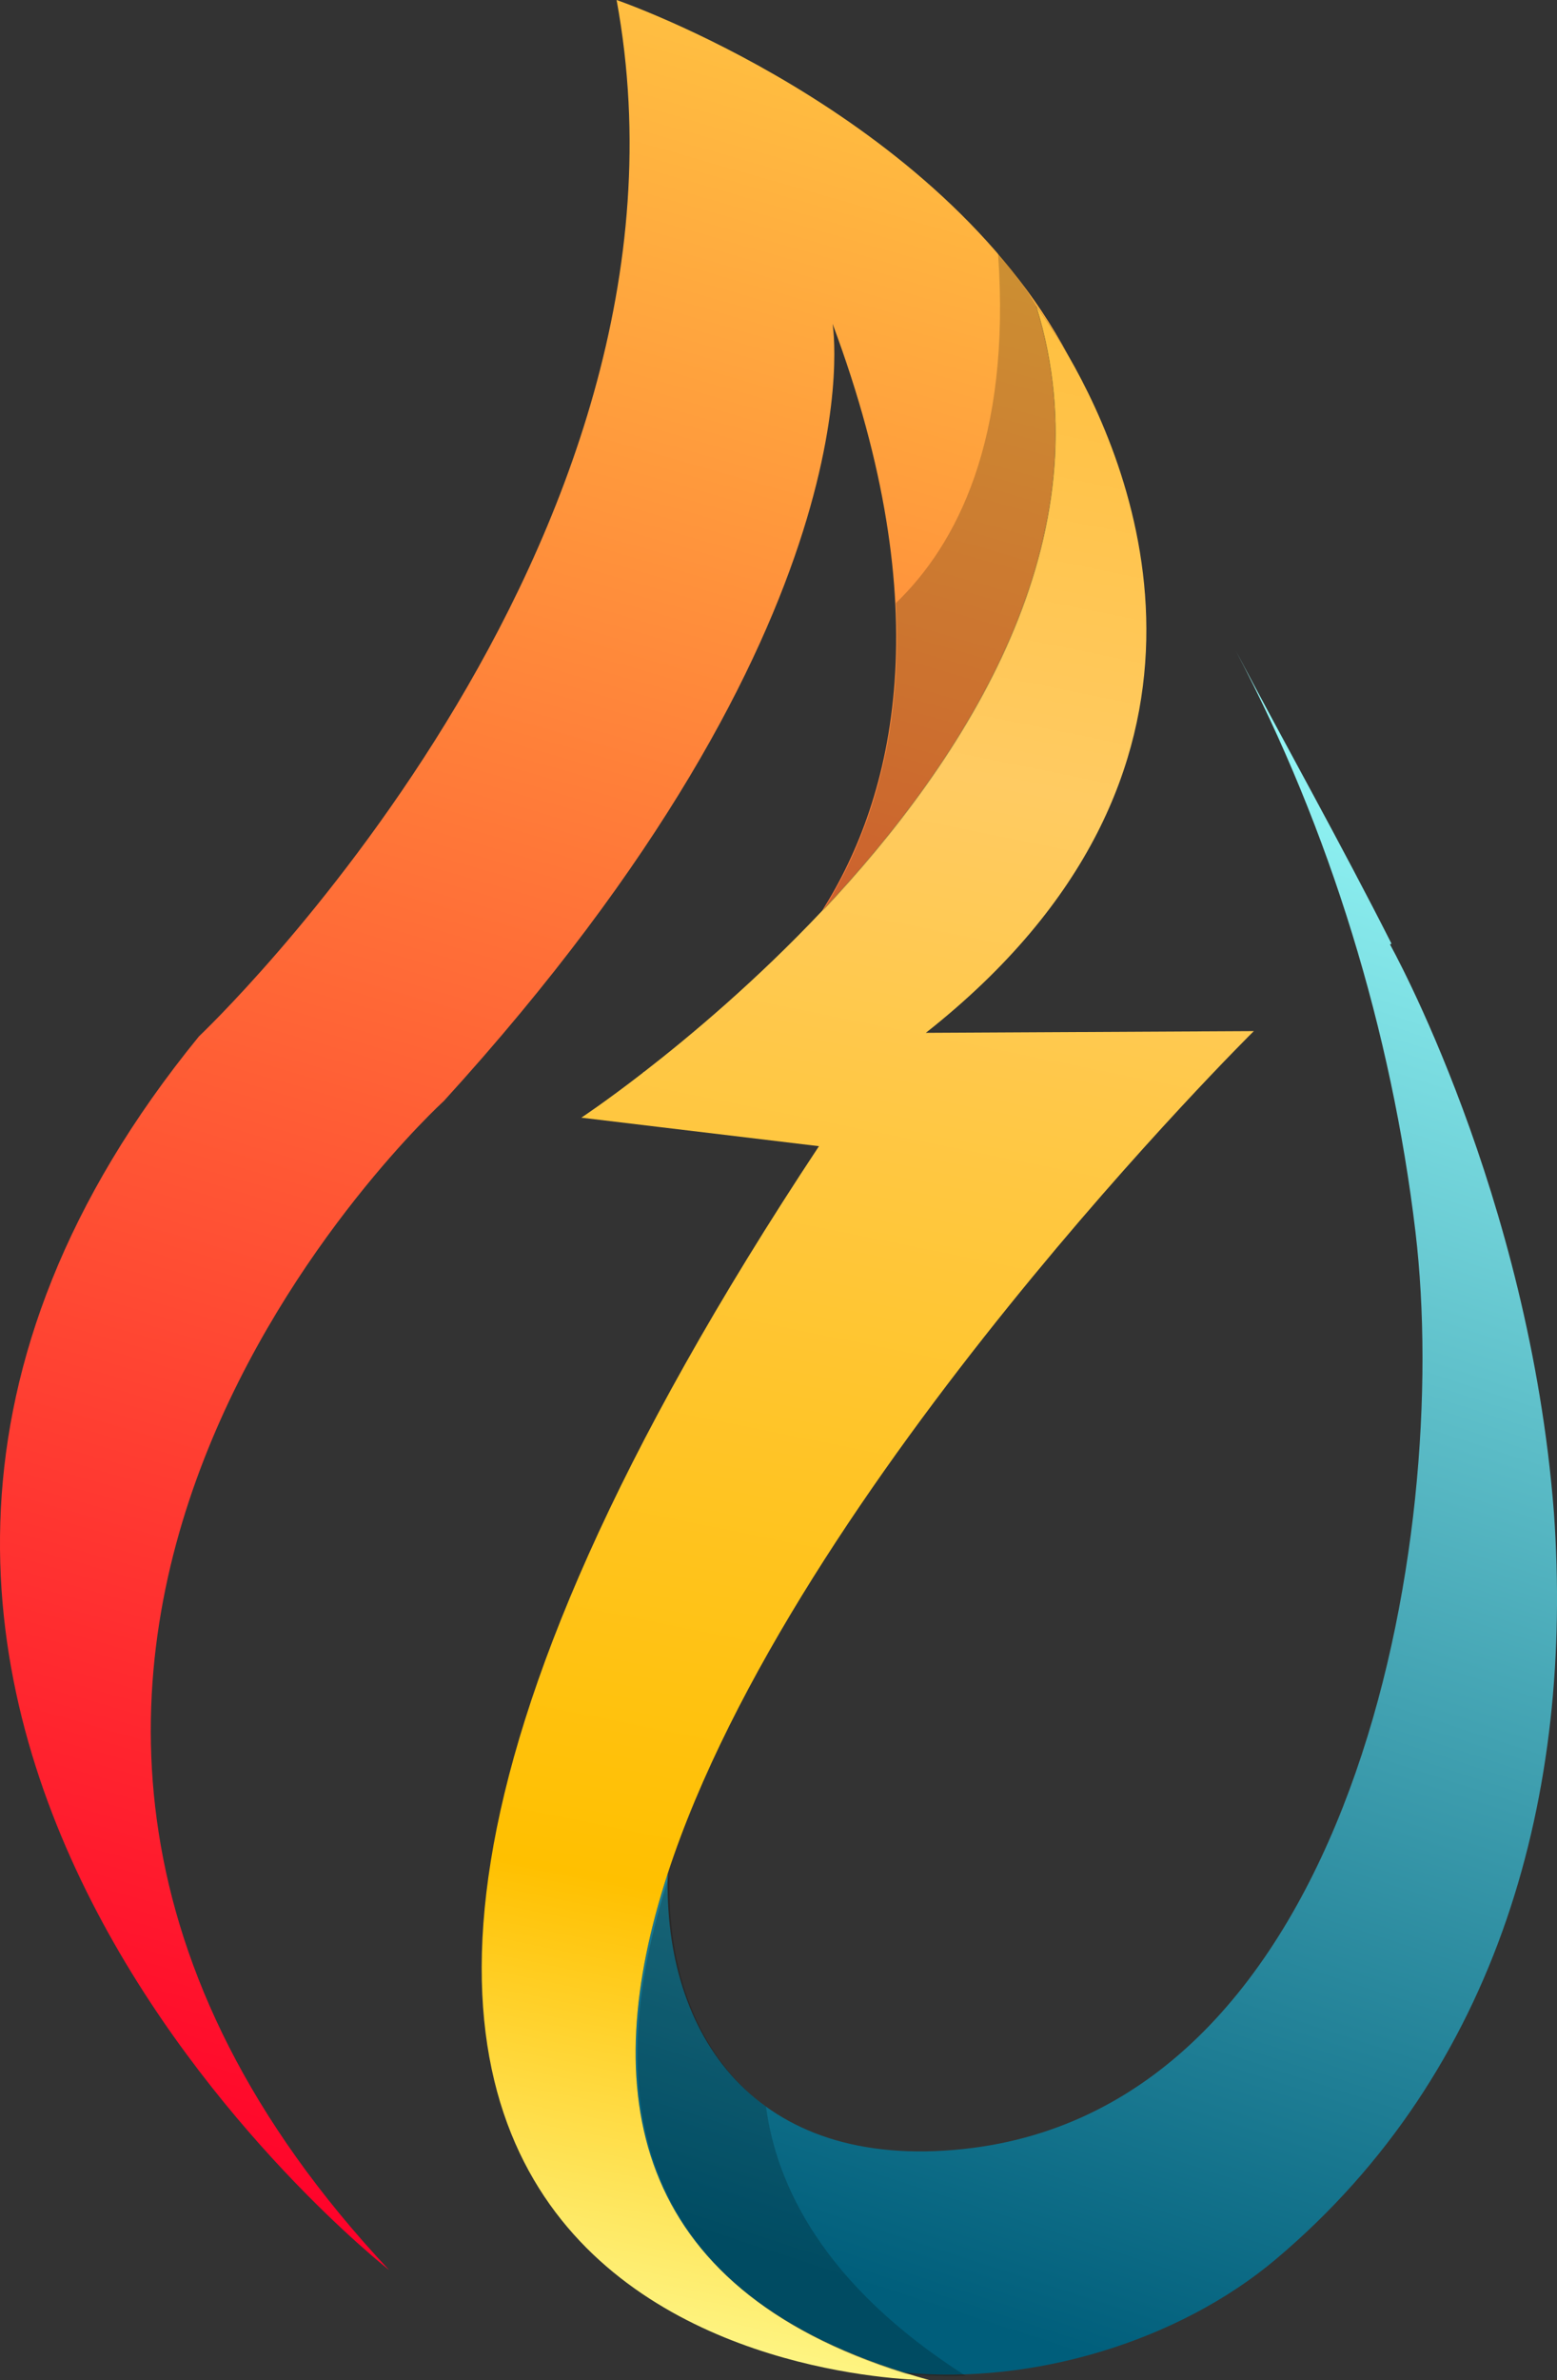
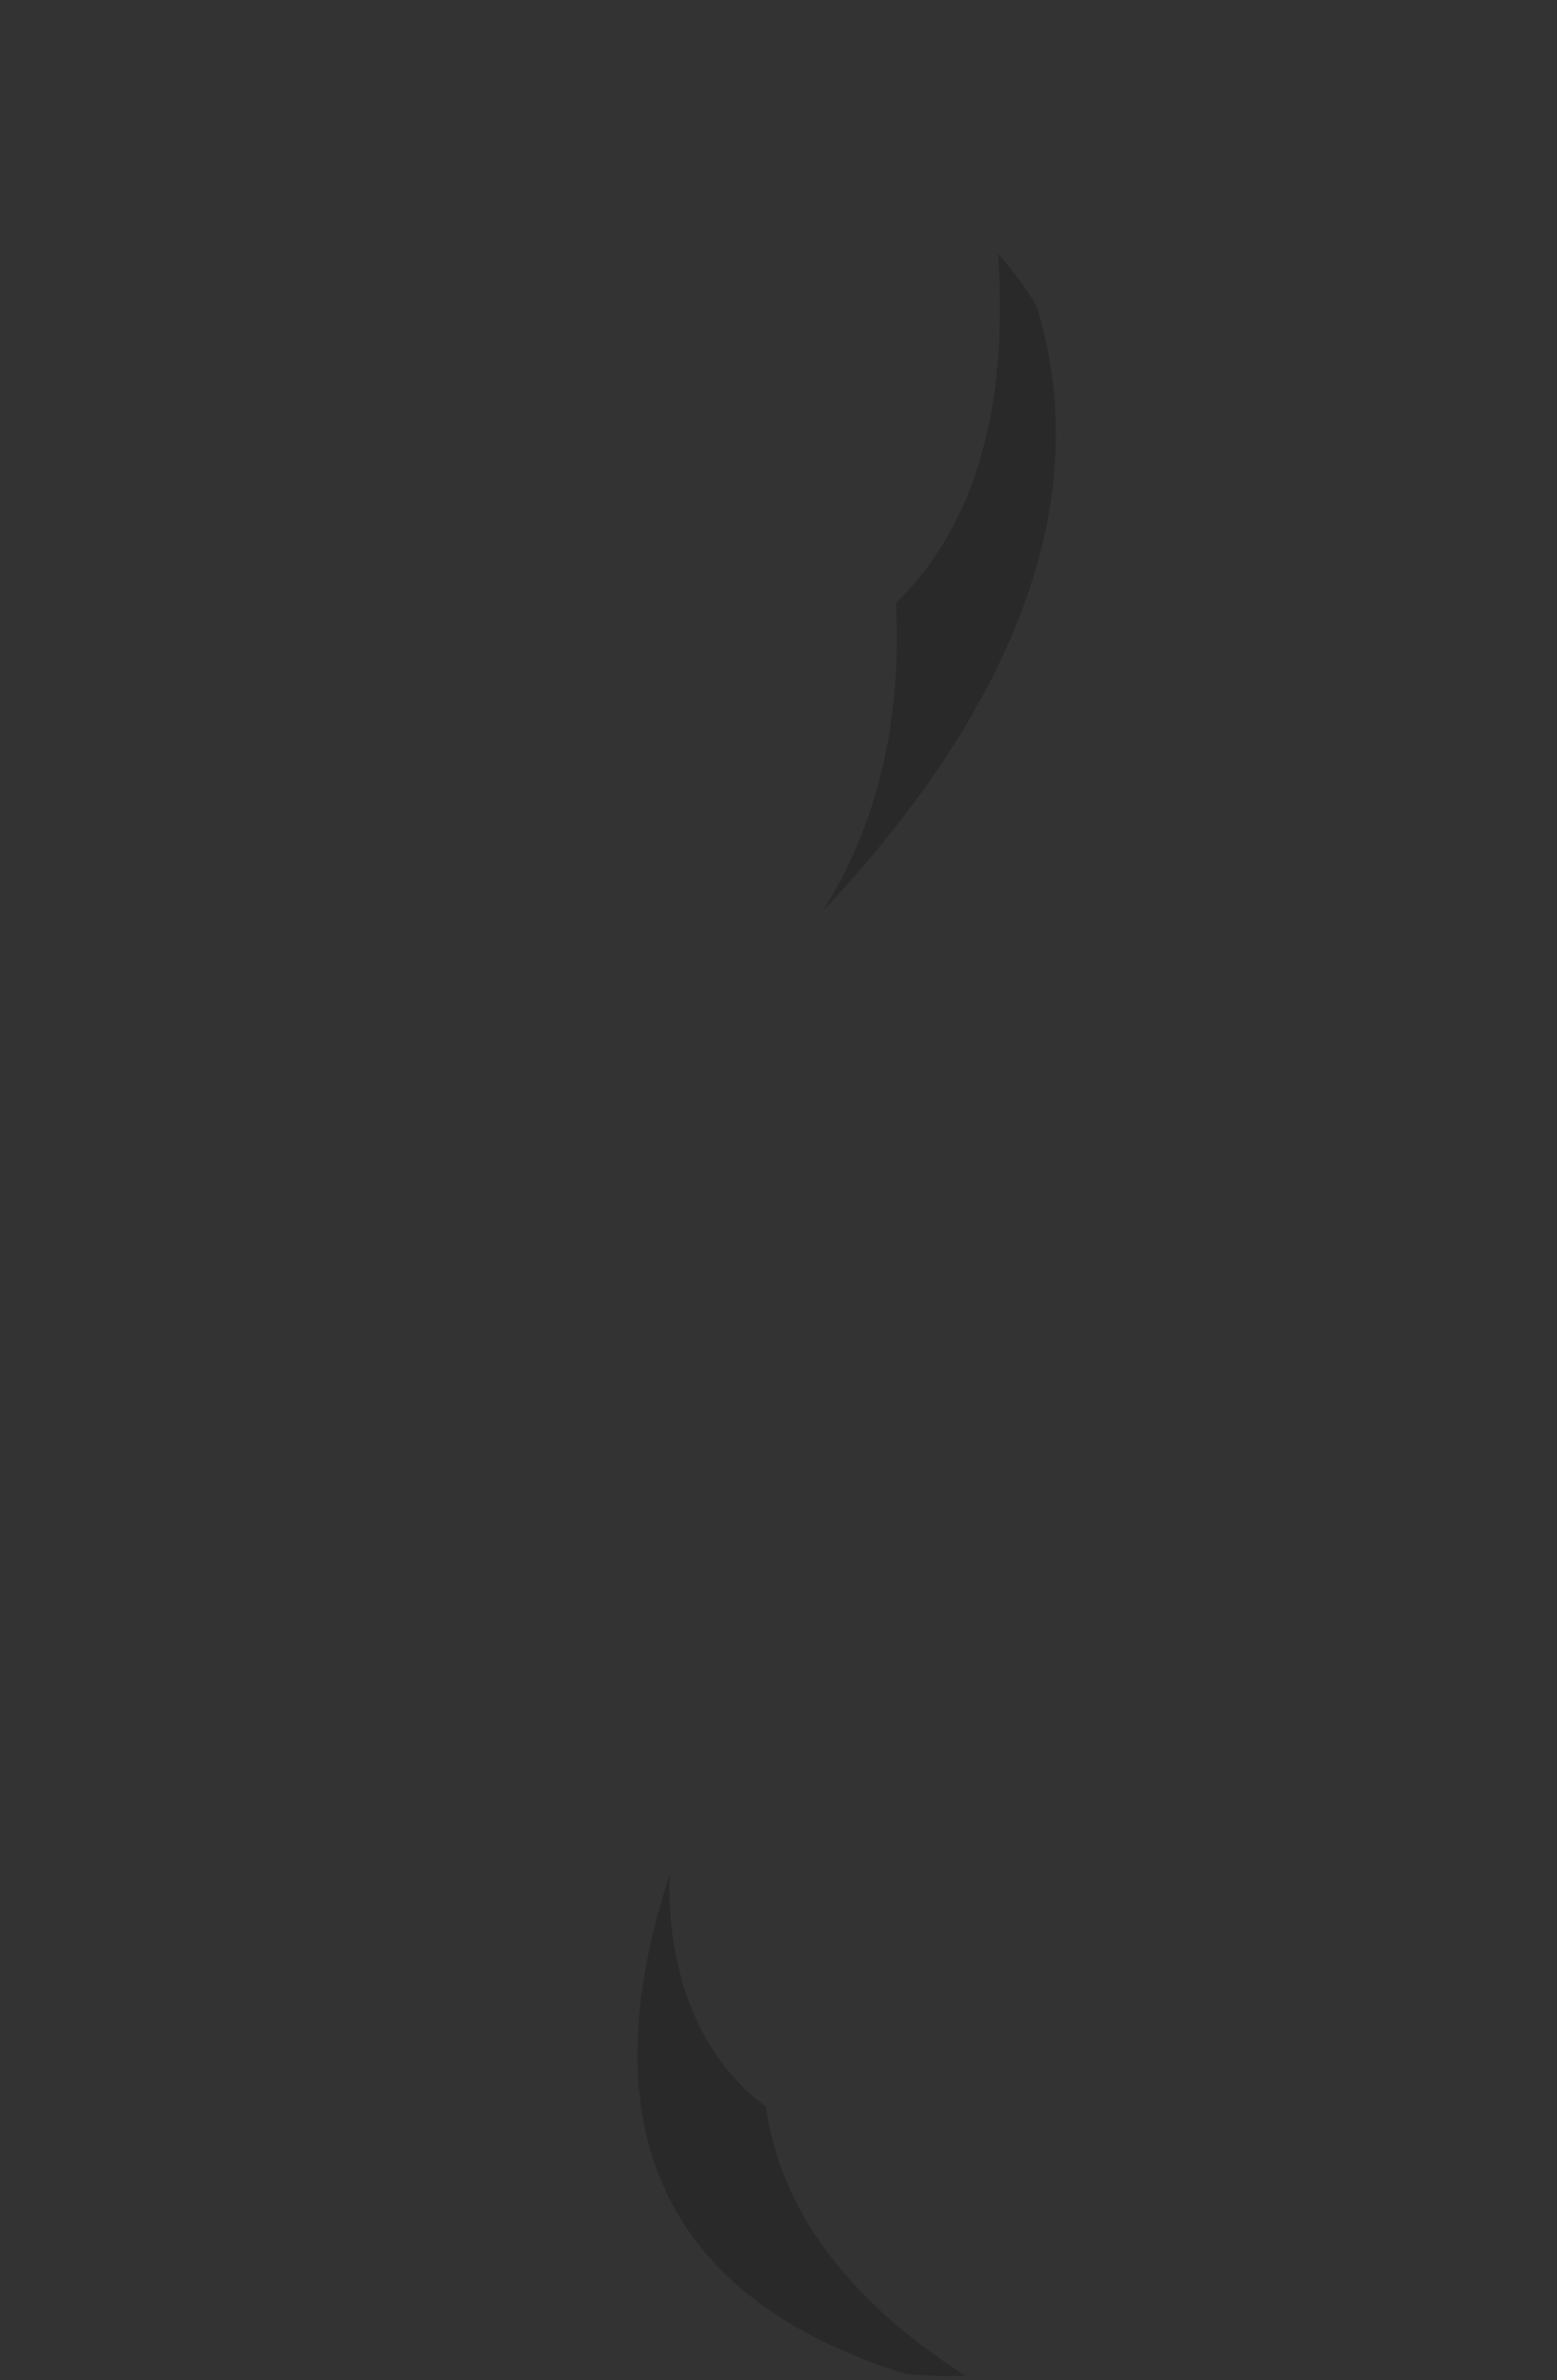
<svg xmlns="http://www.w3.org/2000/svg" width="324" height="495" fill="none">
  <rect width="100%" height="100%" fill="#333333" stroke="none" />
  <g clip-path="url(#D)">
-     <path d="M323.358 314.553c-5.147-66.383-34.119-118.174-34.119-118.174l.332-.117c-10.317-20.397-22.602-42.341-32.372-60.852 19.57 37.081 32.409 79.23 37.349 120.775 7.566 63.665-12.823 182.126-94.107 190.729-43.433 4.597-62.443-23.895-61.485-57.33-14.733 45.095-7.912 85.947 49.104 103.795 27.026 2.645 57.311-6.577 77.486-23.593 46.582-39.283 61.957-97.1 57.812-155.24v.007z" fill="url(#A)" />
-     <path d="M215.572 63.643s2.95 3.749 6.74 10.32C195.095 22.938 128.308 0 128.308 0c20.979 113.747-86.903 215.517-86.903 215.517C-70.968 353.21 80.989 472.092 80.989 472.092c-117.903-125.526 11.356-243.11 11.356-243.11 91.394-100.275 80.908-161.641 80.908-161.641 22.232 59.488 12.941 98.145-2.176 122.055 29.924-31.718 59.457-77.564 44.495-125.76v.007z" fill="url(#B)" />
-     <path d="M260.908 214.426l-68.247.361c68.844-54.295 43.588-116.649 29.651-140.817-3.79-6.57-6.74-10.32-6.74-10.32 14.962 48.189-14.571 94.043-44.495 125.761-13.656 14.475-27.387 26.002-37.017 33.464-.081.037-.126.052-.126.052-.073.073-.14.132-.206.206-7.75 5.996-12.757 9.296-12.757 9.296l49.45 5.93C0 495.619 193.531 495 193.531 495c-1.88-.516-3.694-1.053-5.471-1.613-57.016-17.848-63.845-58.7-49.104-103.795 26.399-80.792 121.959-175.166 121.959-175.166h-.007z" fill="url(#C)" />
    <g fill="#000">
      <path opacity=".2" d="M159.404 438.127c-14.254-10.504-20.647-28.515-20.079-48.241-14.733 45.095-7.912 85.947 49.103 103.795 4.108.406 8.296.531 12.514.398-29.688-18.945-39.377-39.71-41.538-55.952zm56.301-374.425s-2.433-4.515-8.016-10.983c2.751 38.804-8.671 60.564-21.259 72.696 1.475 28.182-5.715 49.028-15.212 64.048 29.923-31.719 59.456-77.565 44.494-125.761h-.007z" />
    </g>
  </g>
  <defs>
    <linearGradient id="A" x1="197.86" y1="481.446" x2="307.622" y2="143.959" gradientUnits="userSpaceOnUse">
      <stop stop-color="#005e7b" />
      <stop offset="1" stop-color="#9cfffd" />
    </linearGradient>
    <linearGradient id="B" x1="34.363" y1="463.849" x2="167.096" y2="2.517" gradientUnits="userSpaceOnUse">
      <stop offset=".01" stop-color="#ff002a" />
      <stop offset=".99" stop-color="#ffc041" />
    </linearGradient>
    <linearGradient id="C" x1="134.163" y1="503.287" x2="223.94" y2="59.812" gradientUnits="userSpaceOnUse">
      <stop stop-color="#feff9c" />
      <stop offset=".24" stop-color="#ffc000" />
      <stop offset=".77" stop-color="#ffcb62" />
      <stop offset=".98" stop-color="#ffc041" />
    </linearGradient>
    <clipPath id="D">
      <path fill="#fff" d="M0 0h324v495H0z" />
    </clipPath>
  </defs>
</svg>